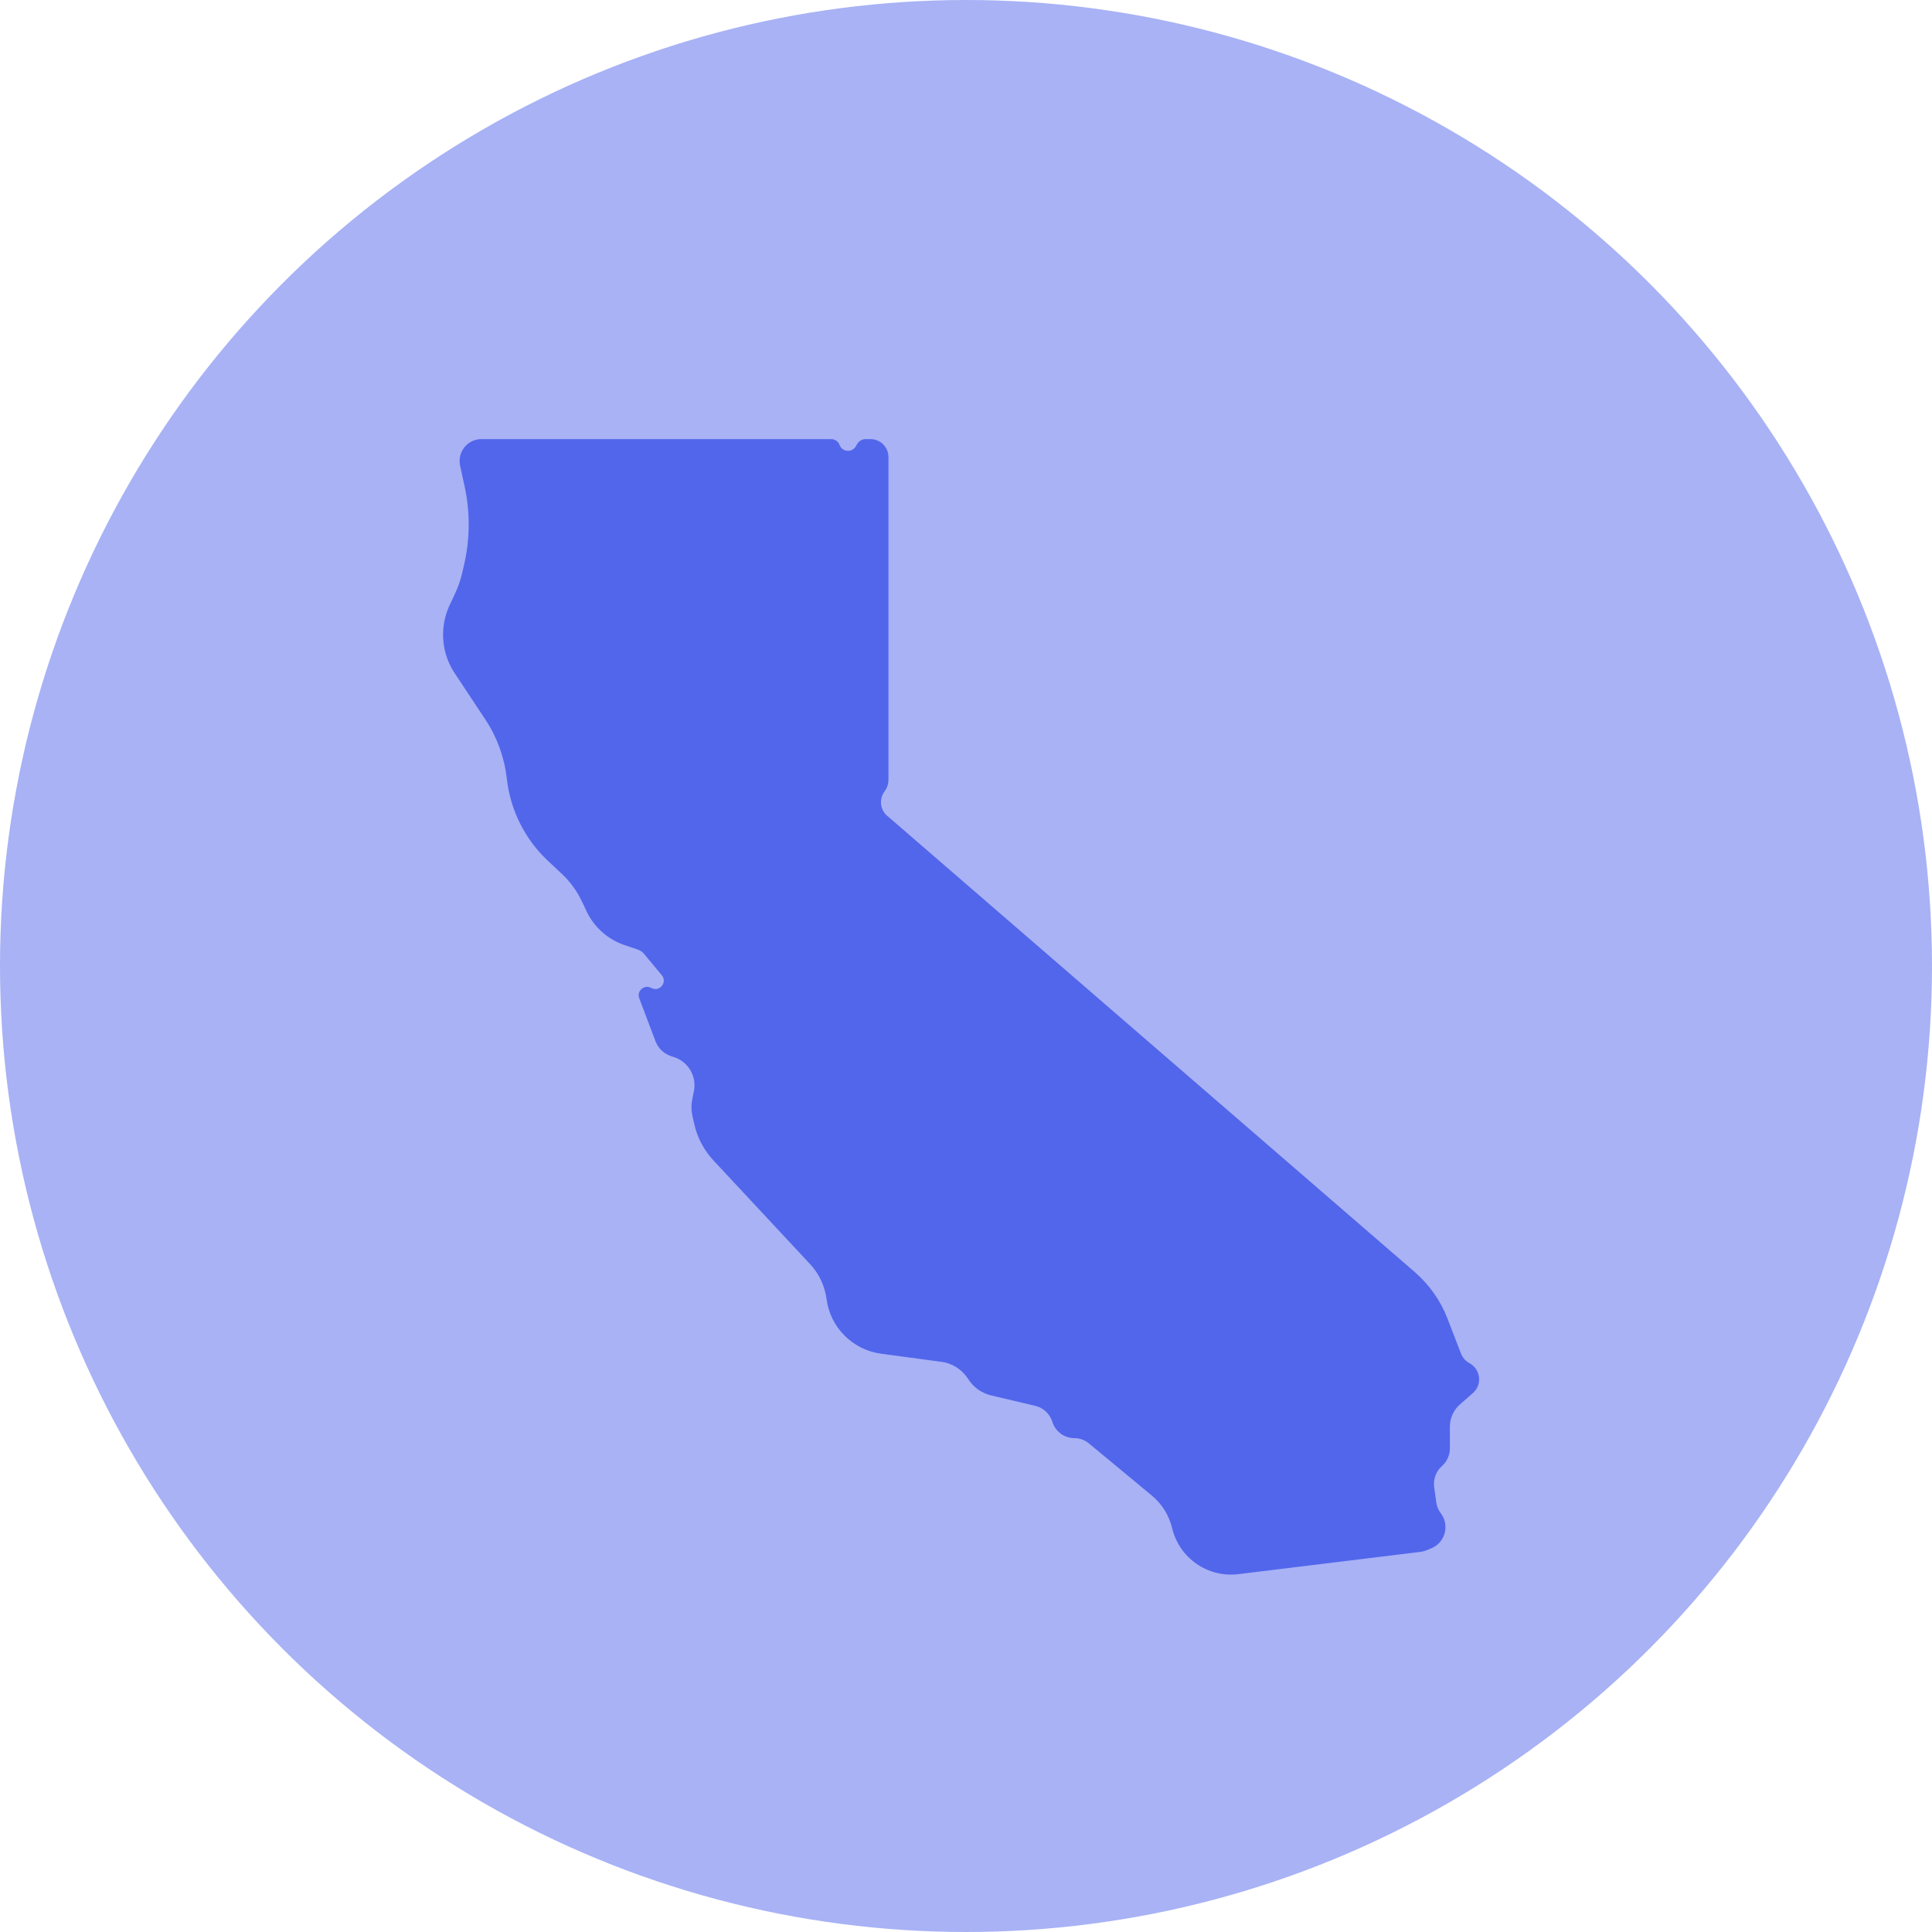
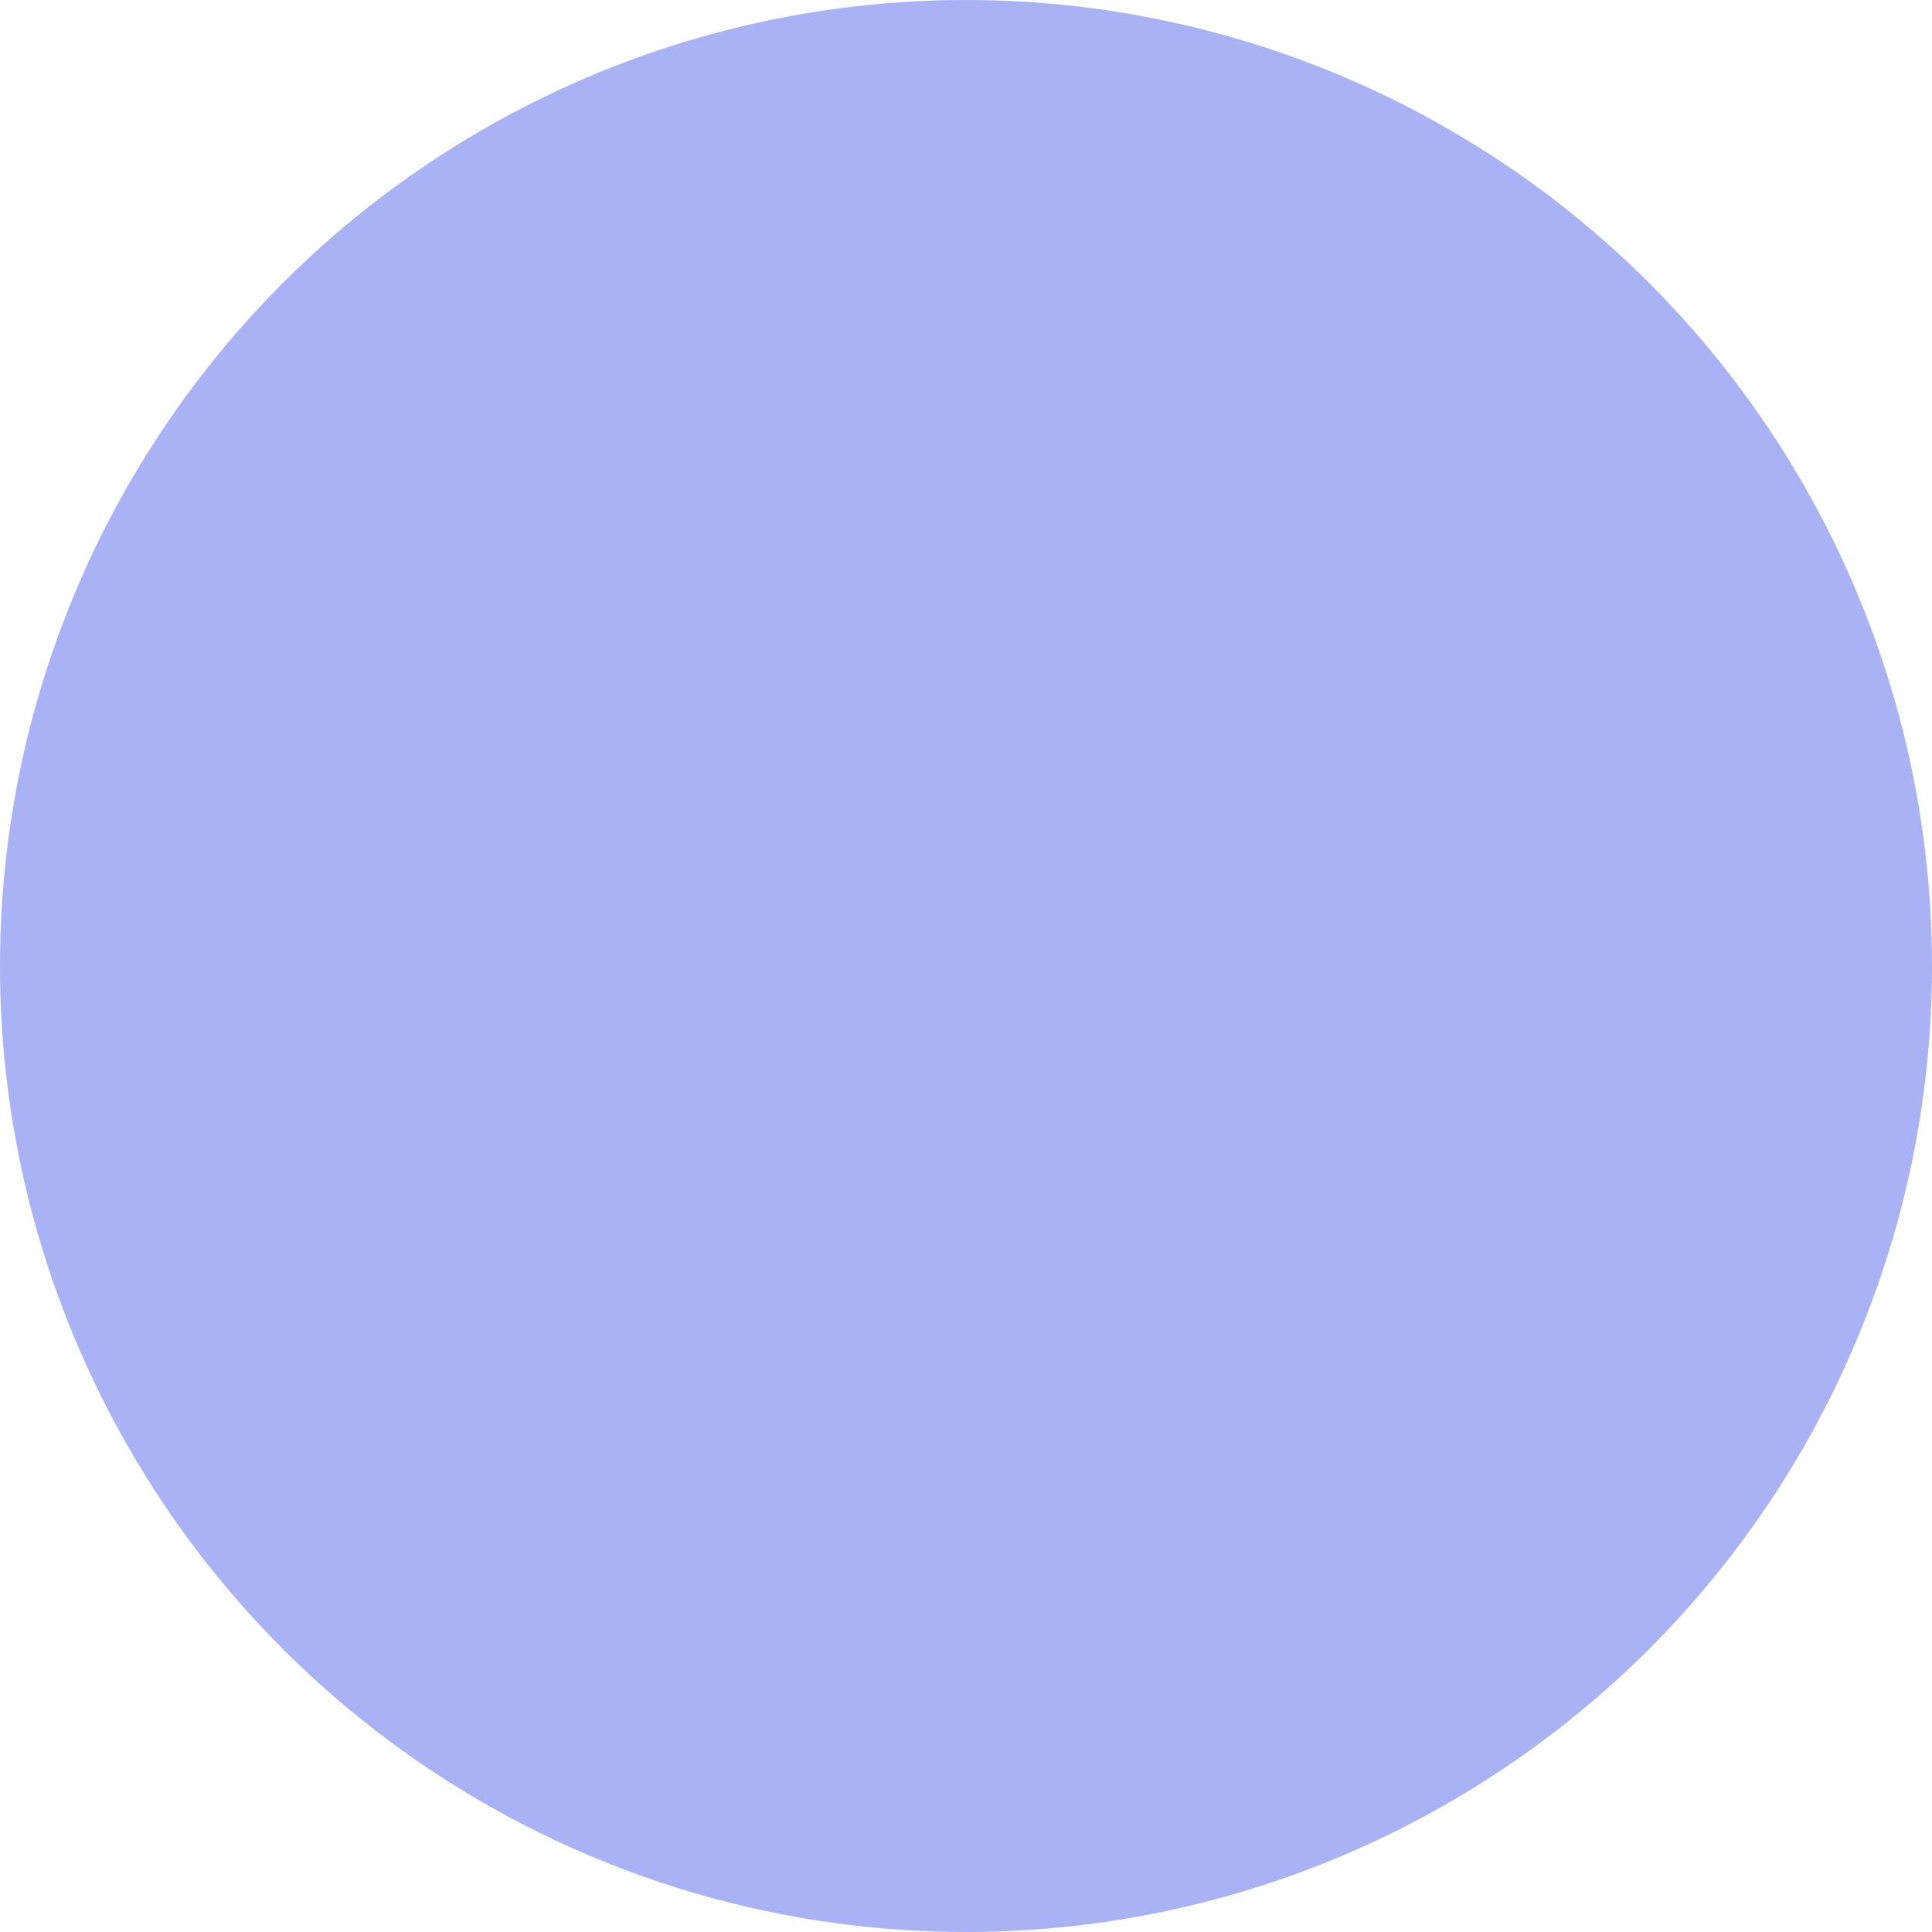
<svg xmlns="http://www.w3.org/2000/svg" width="22" height="22" viewBox="0 0 22 22" fill="none">
  <circle cx="11" cy="11" r="11" fill="#A8B2F5" />
-   <path fill-rule="evenodd" clip-rule="evenodd" d="M5.234 5.249C5.234 5.111 5.345 5 5.483 5H9.464C9.507 5 9.546 5.027 9.56 5.067C9.591 5.149 9.704 5.158 9.746 5.081L9.759 5.059C9.779 5.022 9.818 5 9.859 5H9.912C10.025 5 10.117 5.092 10.117 5.205V8.88C10.117 8.925 10.103 8.969 10.077 9.006L10.069 9.017C10.004 9.109 10.026 9.236 10.117 9.302L16.109 14.484C16.276 14.629 16.405 14.812 16.484 15.018L16.636 15.412C16.654 15.459 16.688 15.498 16.732 15.522C16.861 15.591 16.882 15.768 16.771 15.864L16.627 15.99C16.552 16.055 16.51 16.148 16.51 16.247V16.493C16.51 16.57 16.477 16.643 16.419 16.695C16.352 16.754 16.32 16.843 16.331 16.932L16.355 17.107C16.361 17.152 16.378 17.195 16.406 17.231C16.51 17.368 16.457 17.566 16.298 17.631L16.248 17.652C16.223 17.662 16.196 17.669 16.169 17.672L14.102 17.925C13.753 17.968 13.428 17.742 13.347 17.4C13.312 17.255 13.231 17.125 13.115 17.029L12.399 16.436C12.352 16.397 12.293 16.376 12.233 16.376C12.118 16.376 12.017 16.3 11.983 16.19C11.955 16.101 11.882 16.031 11.79 16.009L11.287 15.89C11.178 15.864 11.083 15.797 11.024 15.702C10.956 15.595 10.844 15.523 10.718 15.507L10.034 15.415C9.71 15.372 9.455 15.117 9.412 14.793C9.392 14.643 9.327 14.504 9.224 14.394L8.126 13.216C8.017 13.1 7.941 12.956 7.906 12.801L7.885 12.709C7.871 12.647 7.87 12.584 7.882 12.523L7.902 12.422C7.935 12.253 7.835 12.087 7.671 12.036L7.648 12.029C7.563 12.002 7.495 11.939 7.464 11.856L7.279 11.367C7.248 11.284 7.338 11.206 7.416 11.25C7.508 11.301 7.604 11.187 7.536 11.105L7.334 10.862C7.316 10.84 7.292 10.823 7.265 10.814L7.109 10.761C6.92 10.696 6.765 10.558 6.68 10.378L6.626 10.264C6.57 10.146 6.492 10.039 6.397 9.95L6.243 9.806C5.978 9.559 5.811 9.225 5.771 8.865C5.744 8.626 5.661 8.396 5.528 8.195L5.177 7.665C5.128 7.59 5.091 7.508 5.069 7.421C5.025 7.243 5.043 7.055 5.121 6.889L5.18 6.763C5.216 6.688 5.243 6.609 5.262 6.528L5.283 6.438C5.352 6.145 5.355 5.84 5.292 5.545L5.239 5.301C5.236 5.284 5.234 5.266 5.234 5.249Z" fill="#5266EB" />
</svg>